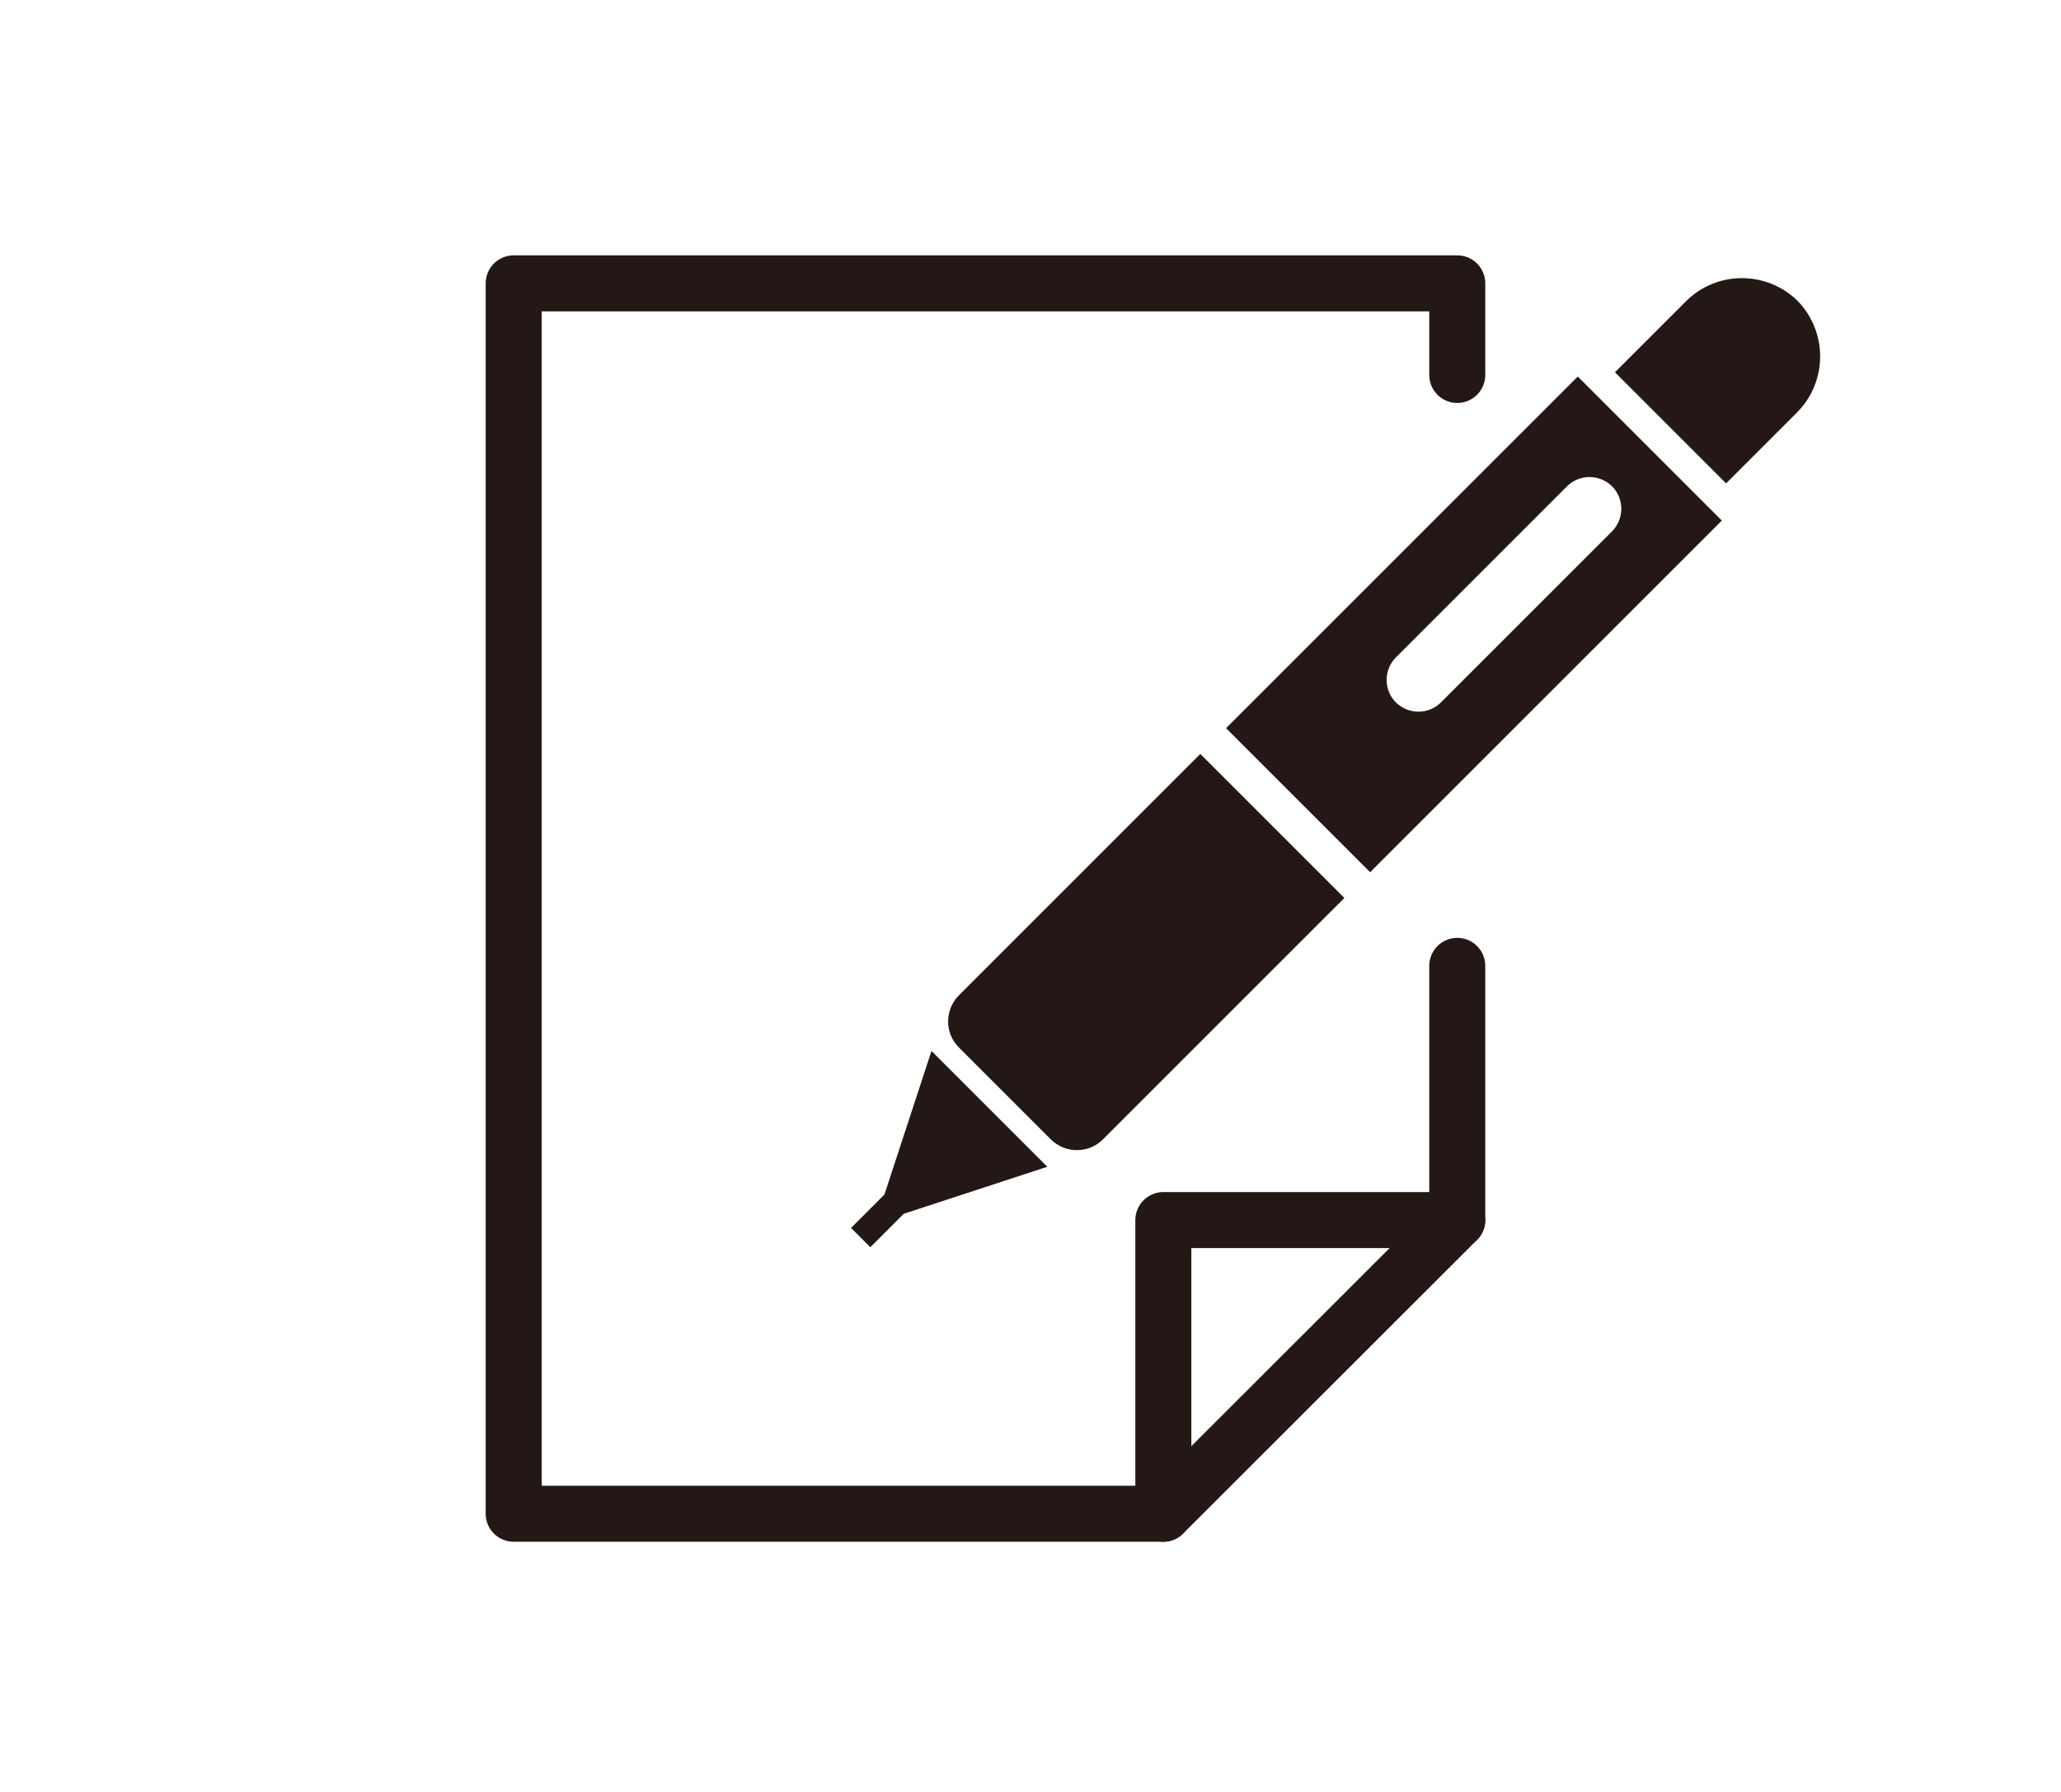
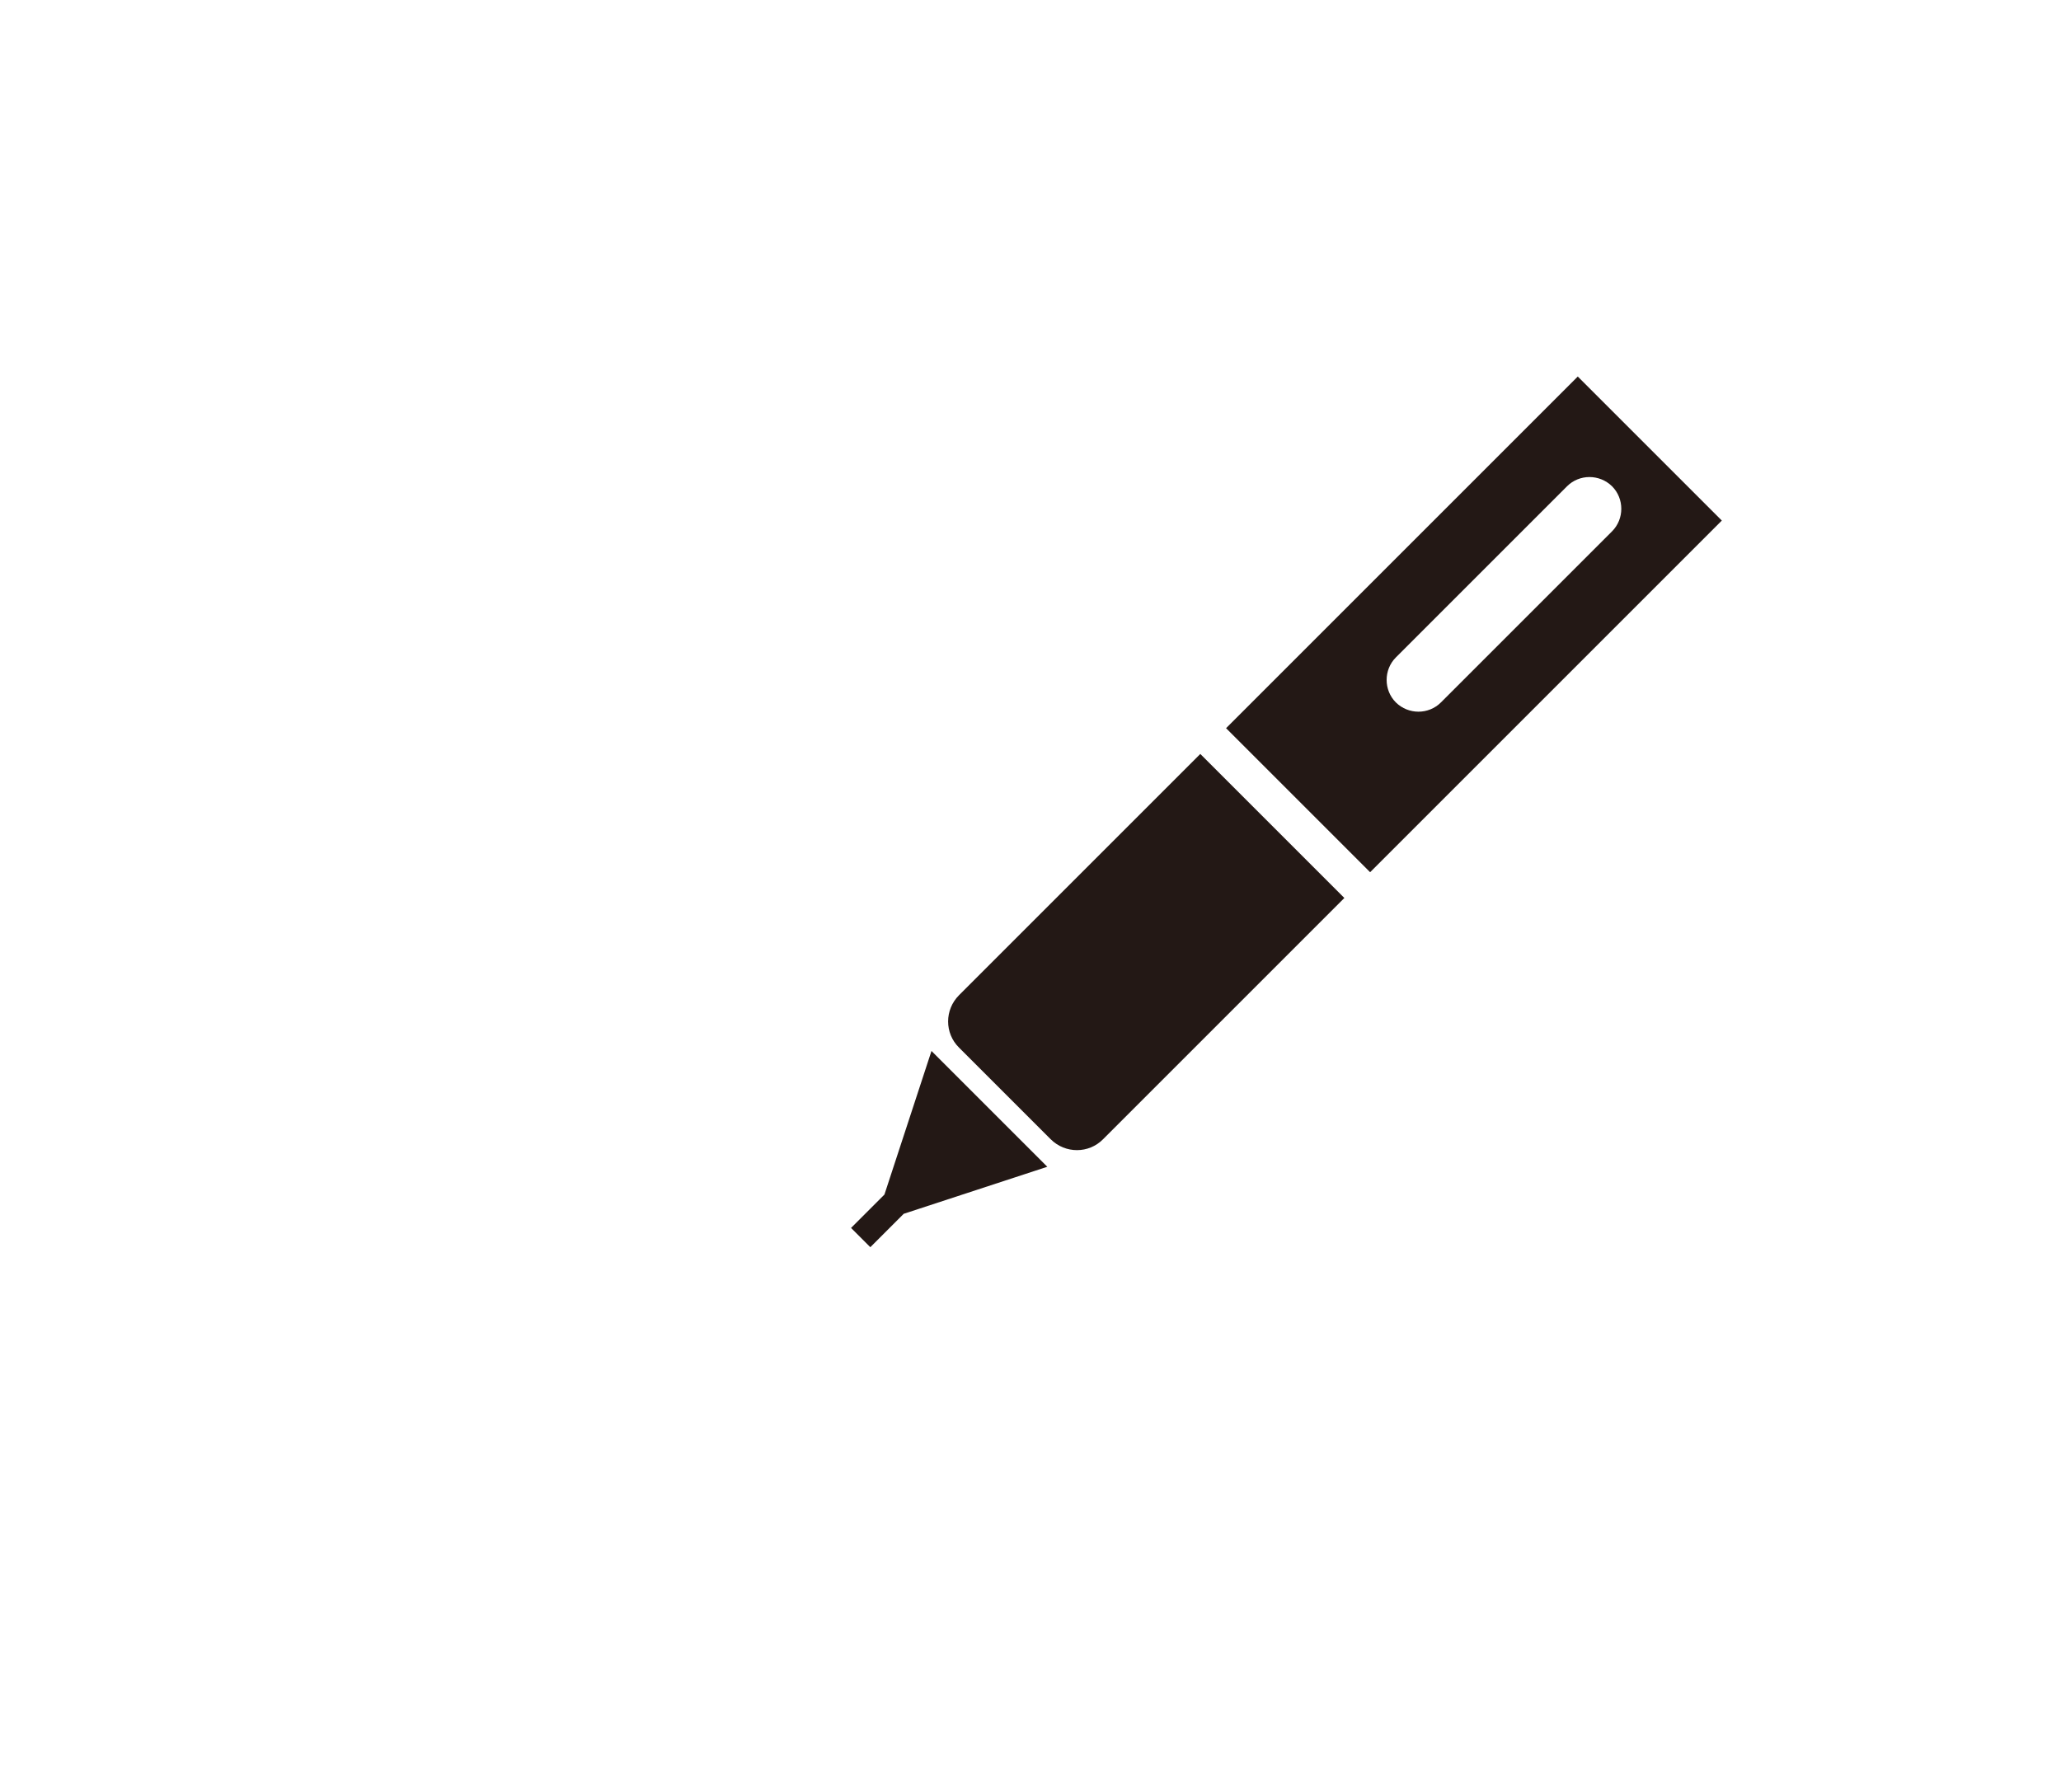
<svg xmlns="http://www.w3.org/2000/svg" id="_レイヤー_2" viewBox="0 0 92 80" width="92px" height="80px">
  <defs>
    <style>.cls-1,.cls-2{fill:none;}.cls-1,.cls-3{stroke-width:0px;}.cls-2{stroke:#231815;stroke-linecap:round;stroke-linejoin:round;stroke-width:2.5px;}.cls-3{fill:#231815;}</style>
  </defs>
  <g id="text">
-     <polyline class="cls-2" points="65.05 43.12 65.05 54.47 51.93 67.58 22.93 67.58 22.93 12.65 65.05 12.65 65.05 16.74" />
-     <polyline class="cls-2" points="65.05 54.47 51.93 54.47 51.93 67.58" />
-     <path class="cls-3" d="m80.24,13.43c-1.39-1.36-3.62-1.35-4.99.03l-3.16,3.16,4.96,4.96,3.16-3.16c1.38-1.38,1.38-3.6.03-4.99Z" />
-     <path class="cls-3" d="m80.21,13.4s.02.02.03.04c0,0,.02.02.03.03l-.06-.06Z" />
    <path class="cls-3" d="m42.81,44.43c-.65.65-.65,1.7,0,2.34l4.09,4.09c.65.65,1.7.65,2.34,0l10.77-10.77-6.43-6.43-10.77,10.77Z" />
    <polygon class="cls-3" points="39.48 53.33 37.99 54.82 38.85 55.68 40.34 54.19 46.75 52.09 41.58 46.92 39.48 53.33" />
    <path class="cls-3" d="m54.73,32.51l6.43,6.43,15.7-15.7-6.43-6.43-15.7,15.7Zm17.23-10.8c.55.55.55,1.46,0,2.01l-7.64,7.64c-.55.55-1.45.55-2.01,0-.55-.55-.55-1.46,0-2.01l7.64-7.64c.55-.55,1.45-.55,2.01,0Z" />
-     <rect class="cls-1" width="92" height="80" />
  </g>
</svg>